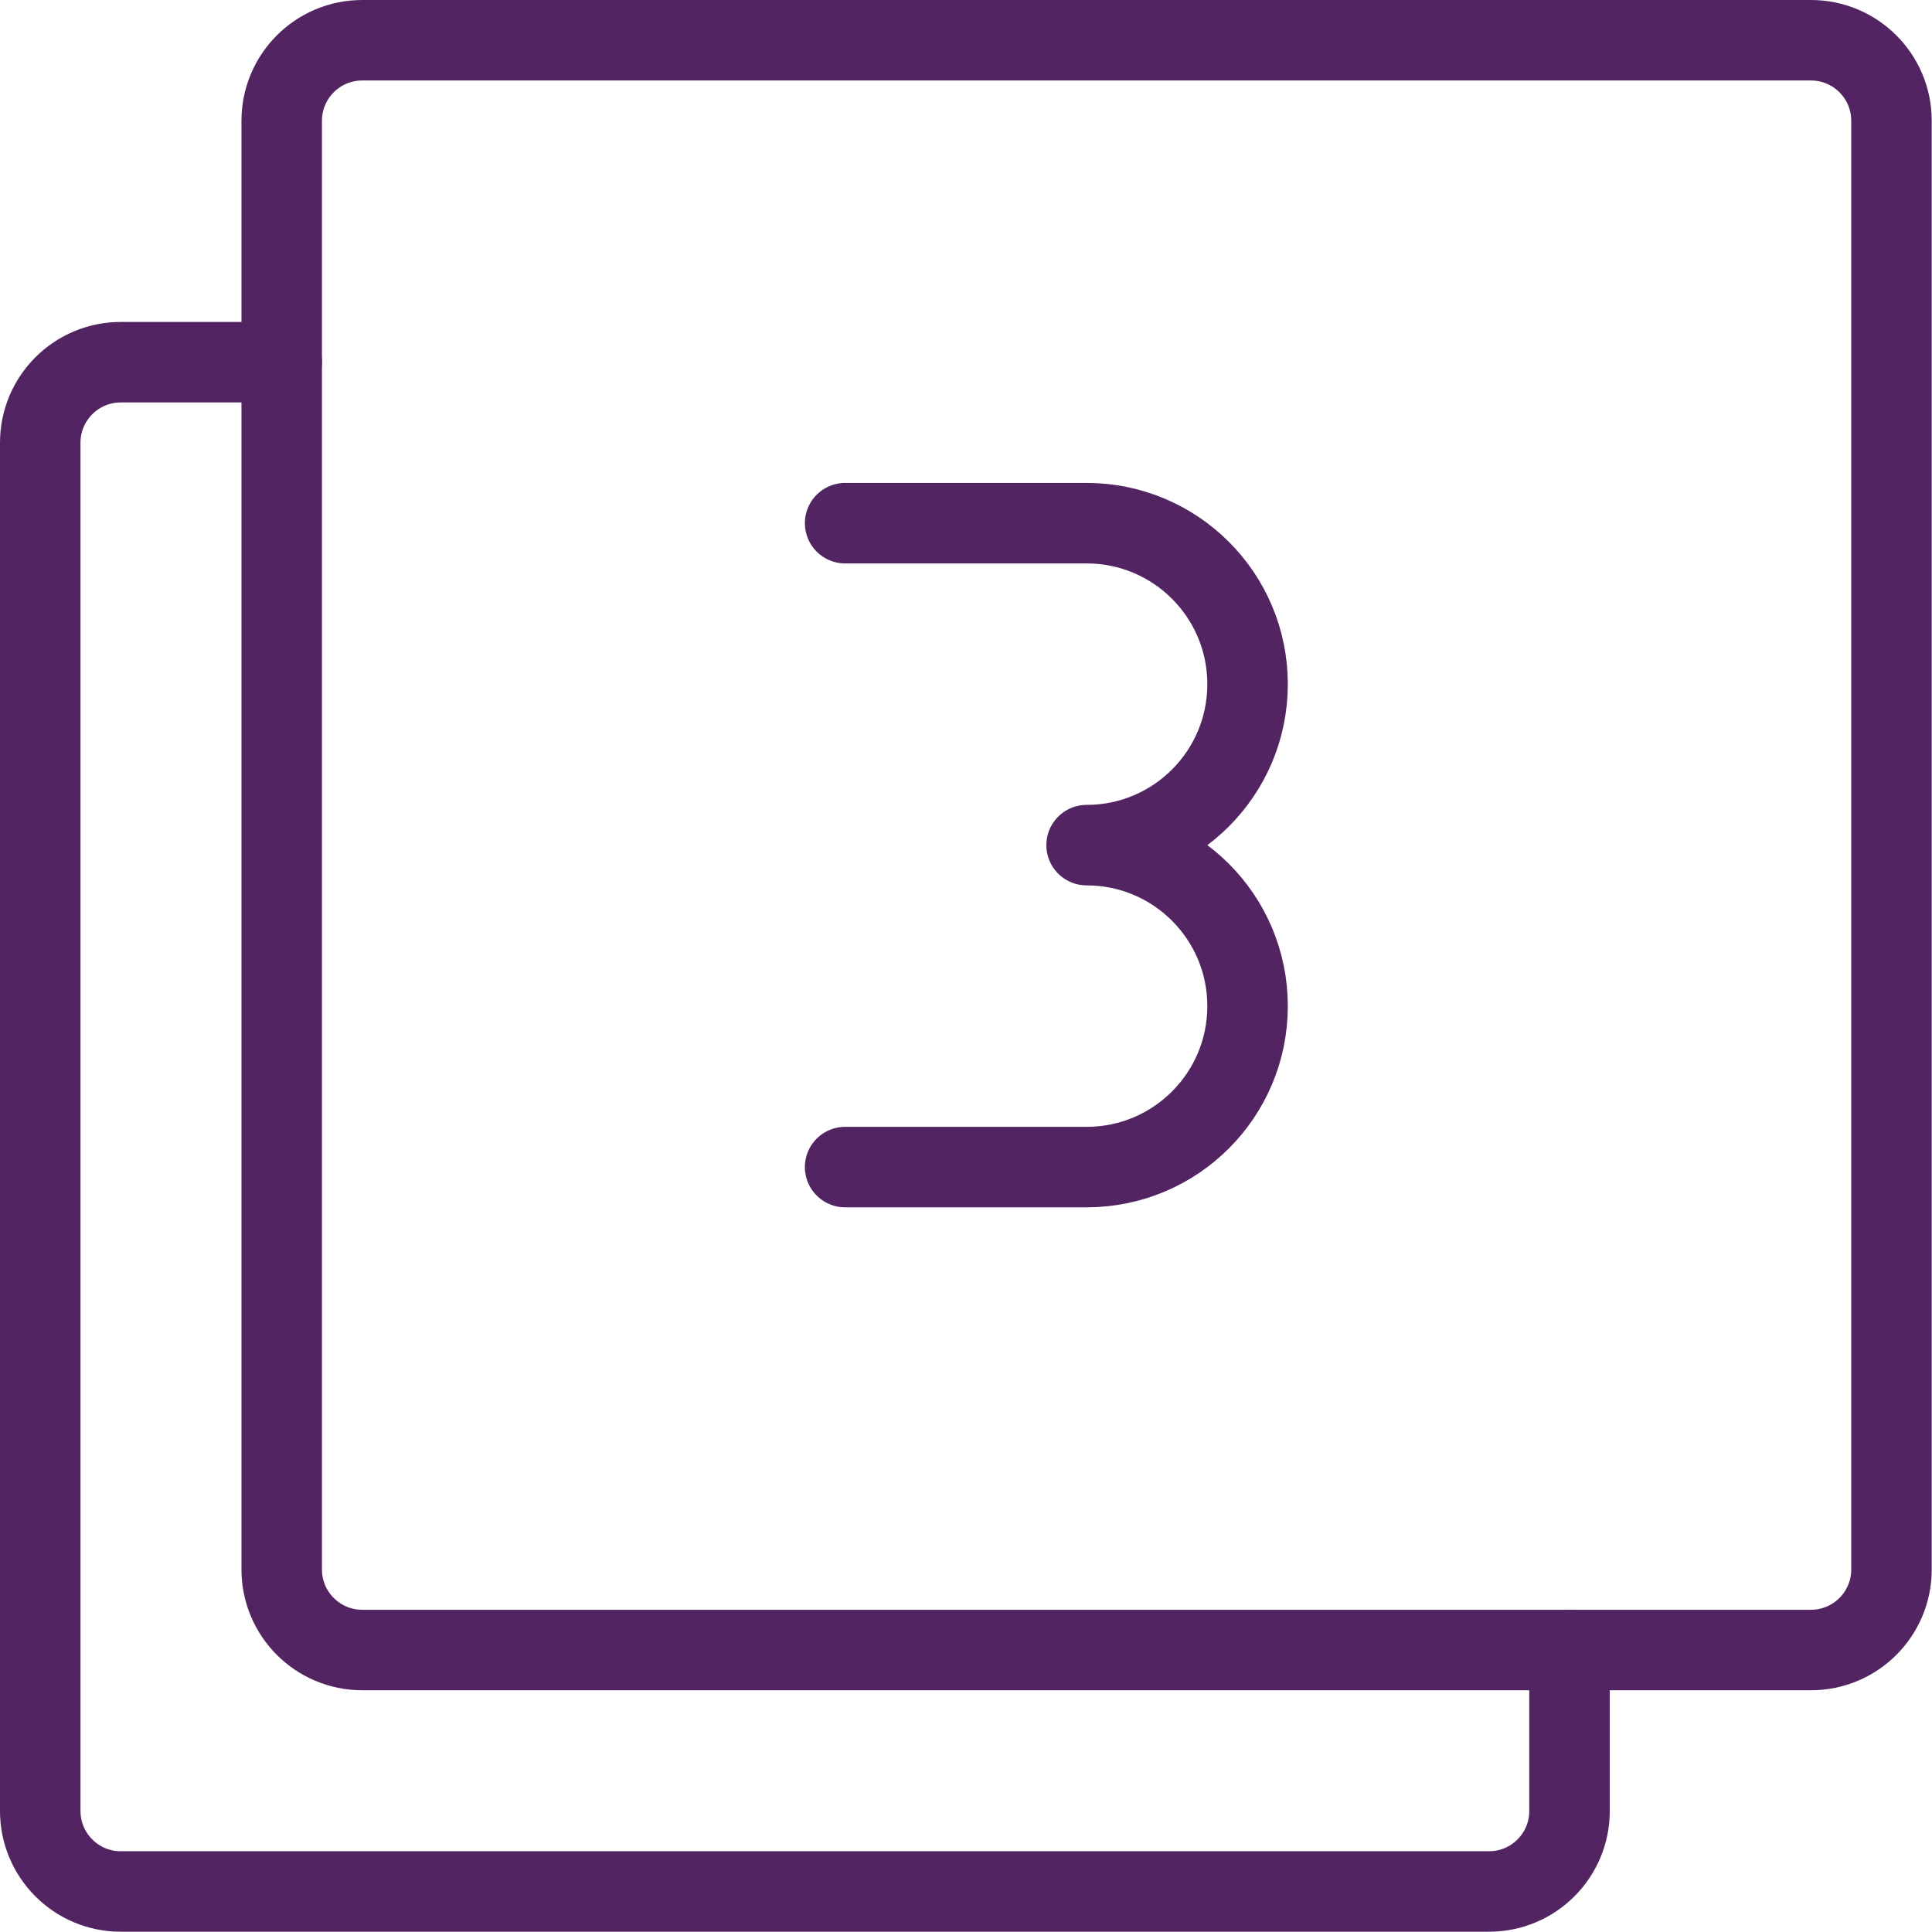
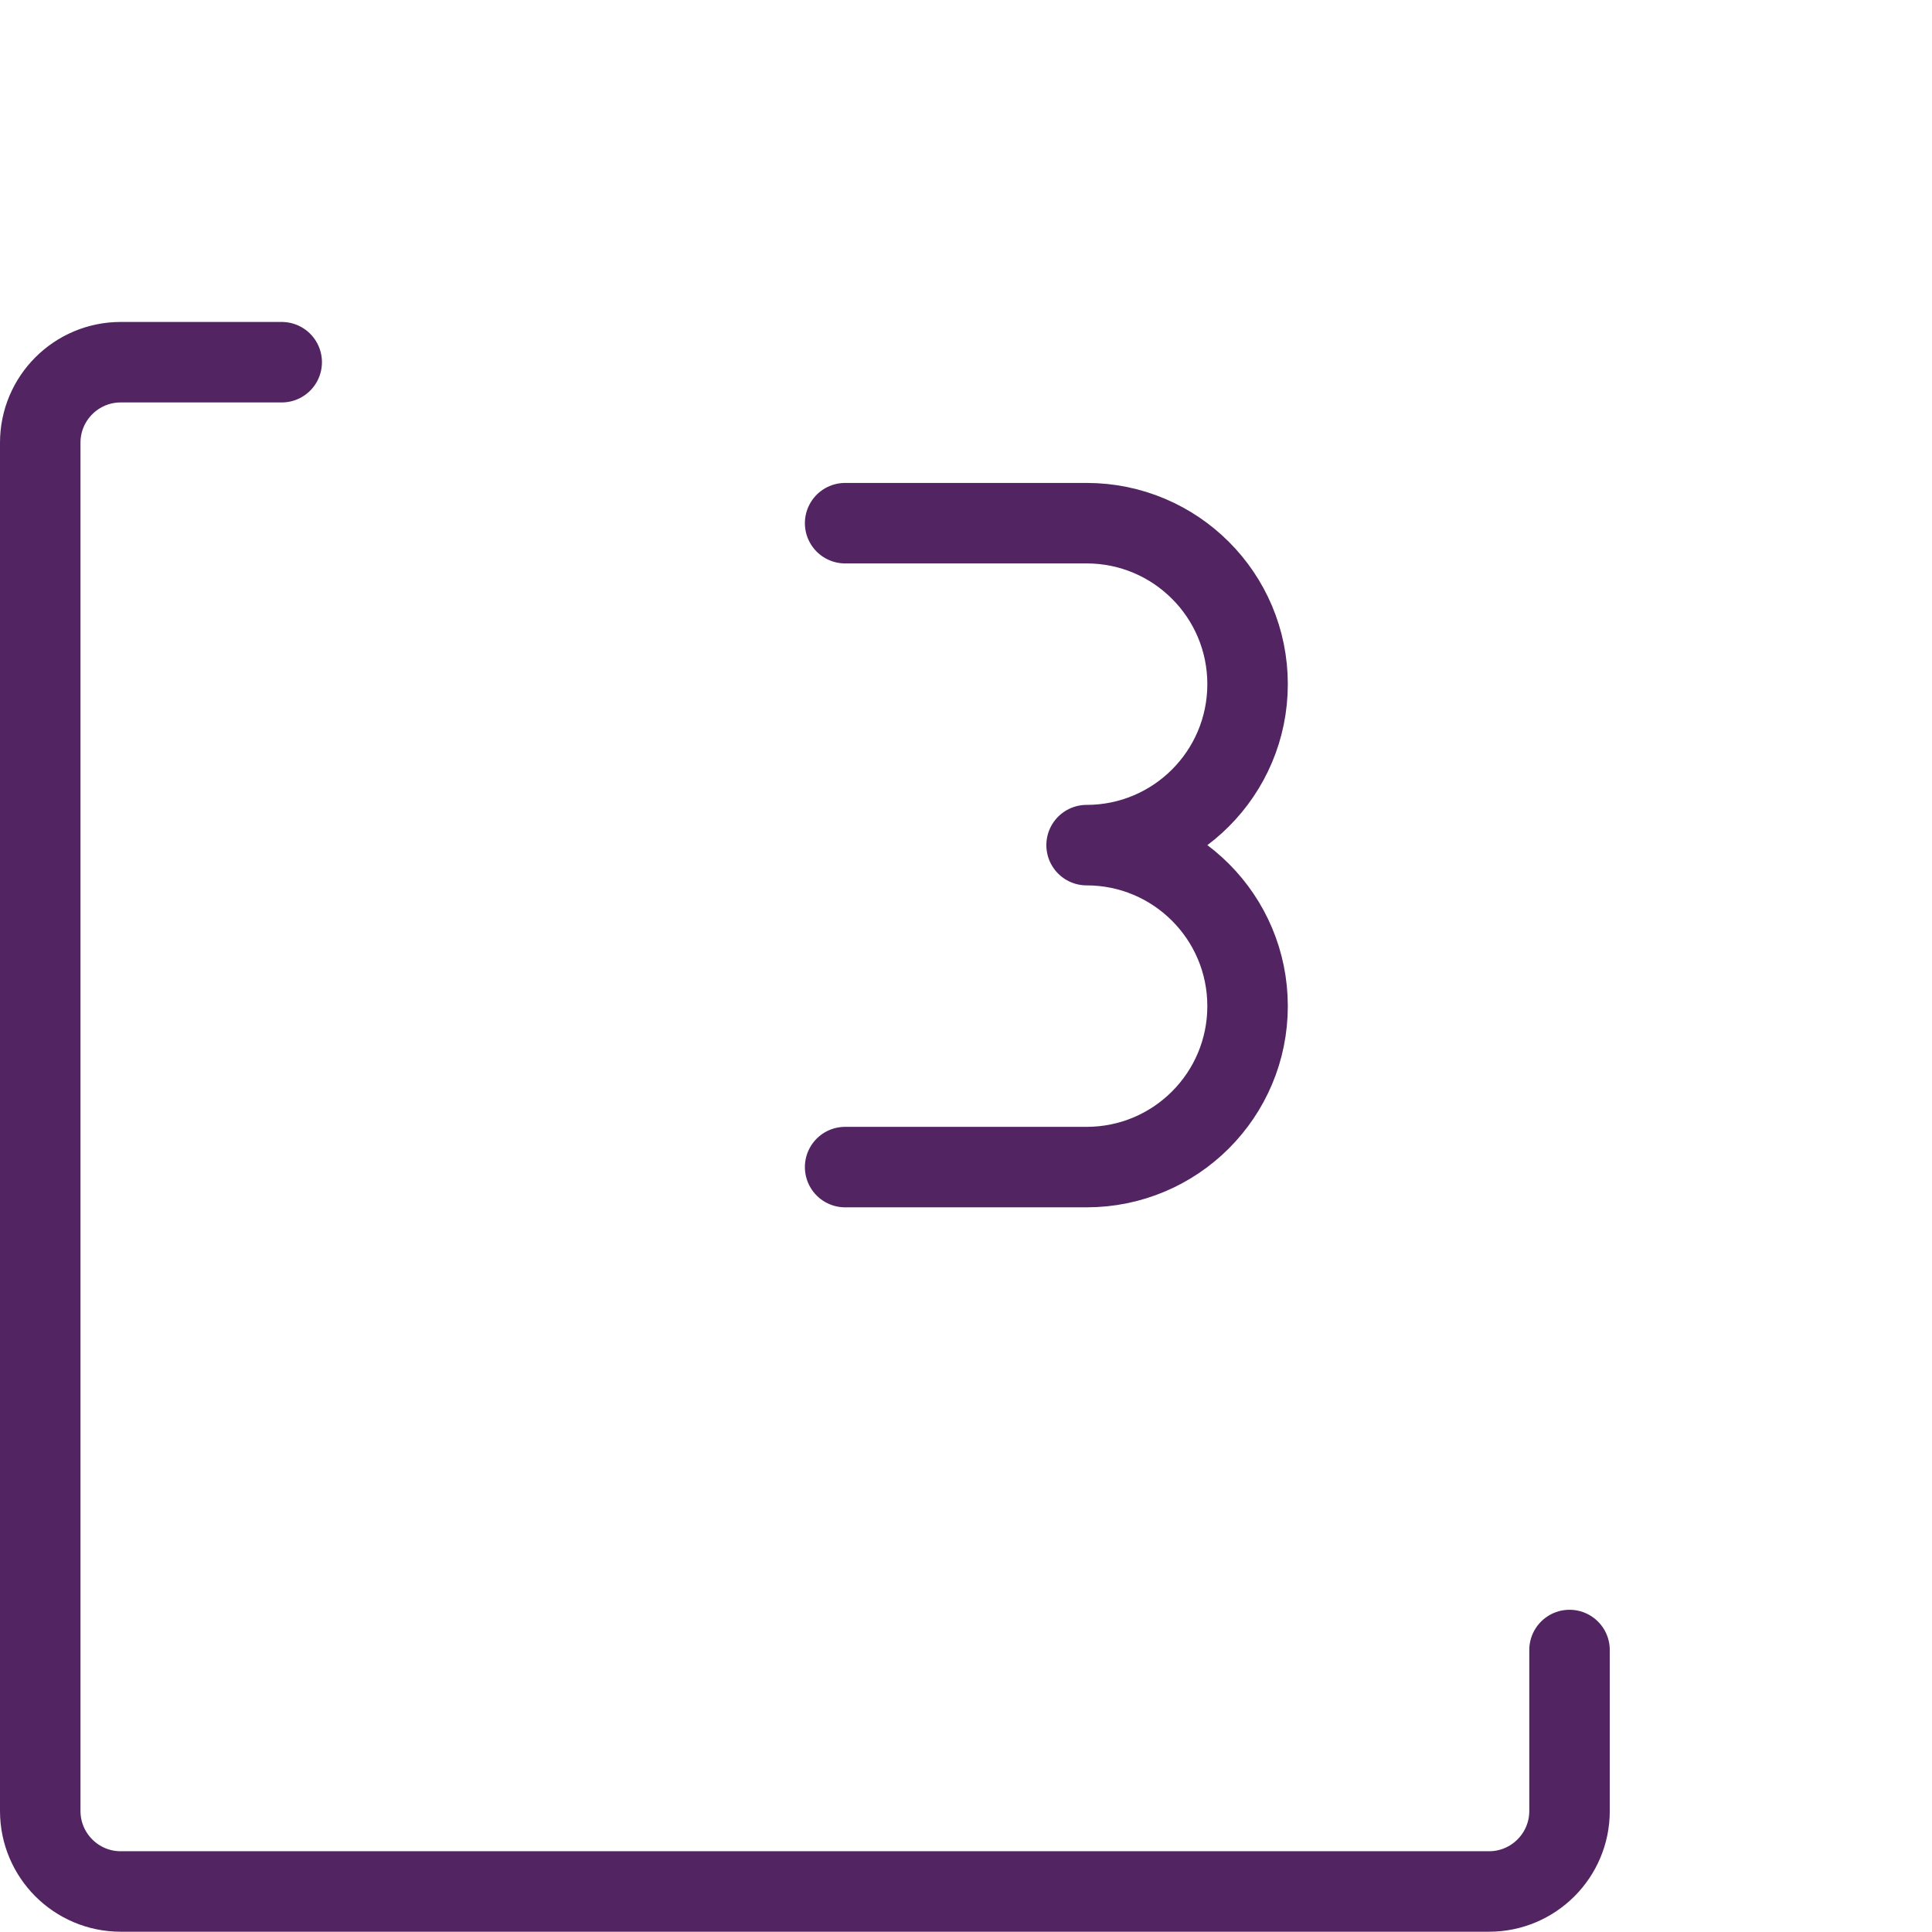
<svg xmlns="http://www.w3.org/2000/svg" width="56" height="56" version="1.1" viewBox="0 0 56 56">
  <g transform="scale(2.333)">
-     <path fill="none" stroke="#522462" stroke-linecap="round" stroke-linejoin="round" stroke-width="1" d="M23.5,1.5v0c0,-0.552 -0.448,-1 -1,-1h-18h-4.37114e-08c-0.552,2.41411e-08 -1,0.448 -1,1c0,0 0,3.55271e-15 0,3.55271e-15v18l1.06581e-14,1.50996e-07c8.33927e-08,0.552 0.448,1 1,1h18h-4.37114e-08c0.552,2.41411e-08 1,-0.448 1,-1Z" />
    <path fill="none" stroke="#522462" stroke-linecap="round" stroke-linejoin="round" stroke-width="1" d="M3.5,4.5h-2h-4.37114e-08c-0.552,2.41411e-08 -1,0.448 -1,1c0,0 0,0 0,0v17l1.06581e-14,-1.50996e-07c-8.33927e-08,0.552 0.448,1 1,1h17h-4.37114e-08c0.552,2.41411e-08 1,-0.448 1,-1v-2" />
    <path fill="none" stroke="#522462" stroke-linecap="round" stroke-linejoin="round" stroke-width="1" d="M10.5,6.5h3l-8.74228e-08,1.77636e-15c1.105,-4.82823e-08 2,0.895 2,2c4.82823e-08,1.105 -0.895,2 -2,2v0l-8.74228e-08,1.77636e-15c1.105,-4.82823e-08 2,0.895 2,2c4.82823e-08,1.105 -0.895,2 -2,2h-3" />
  </g>
</svg>